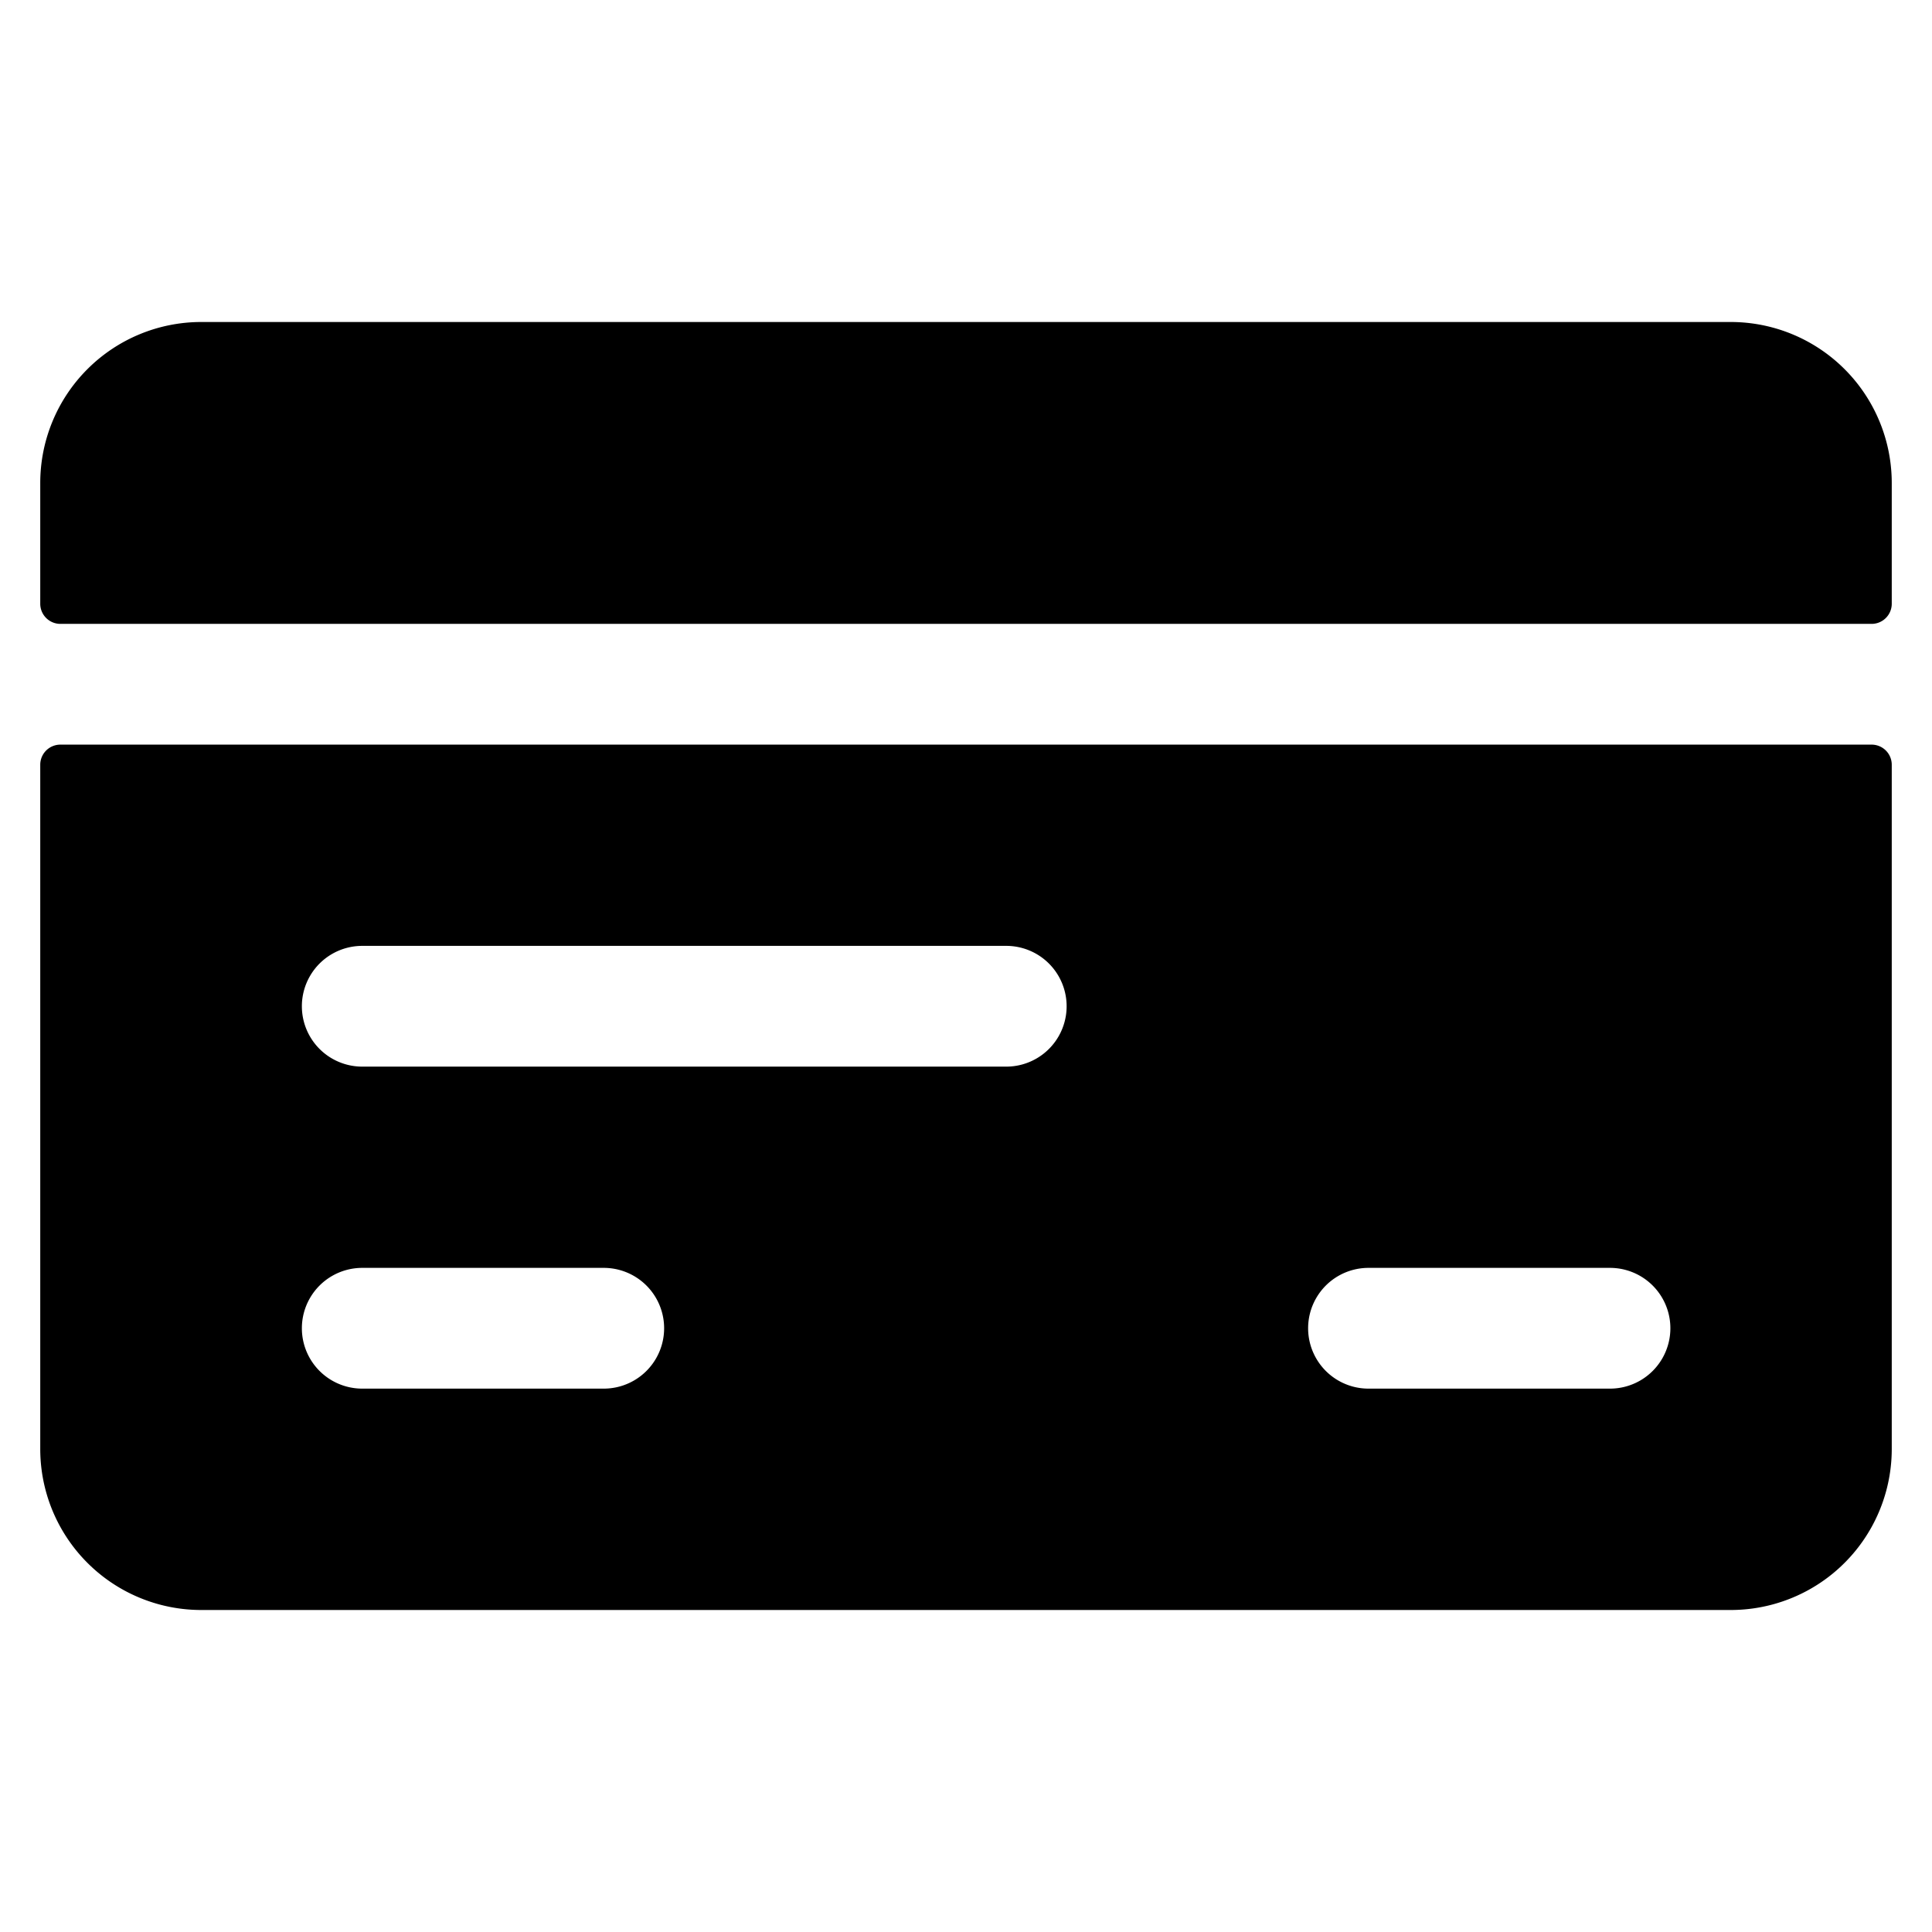
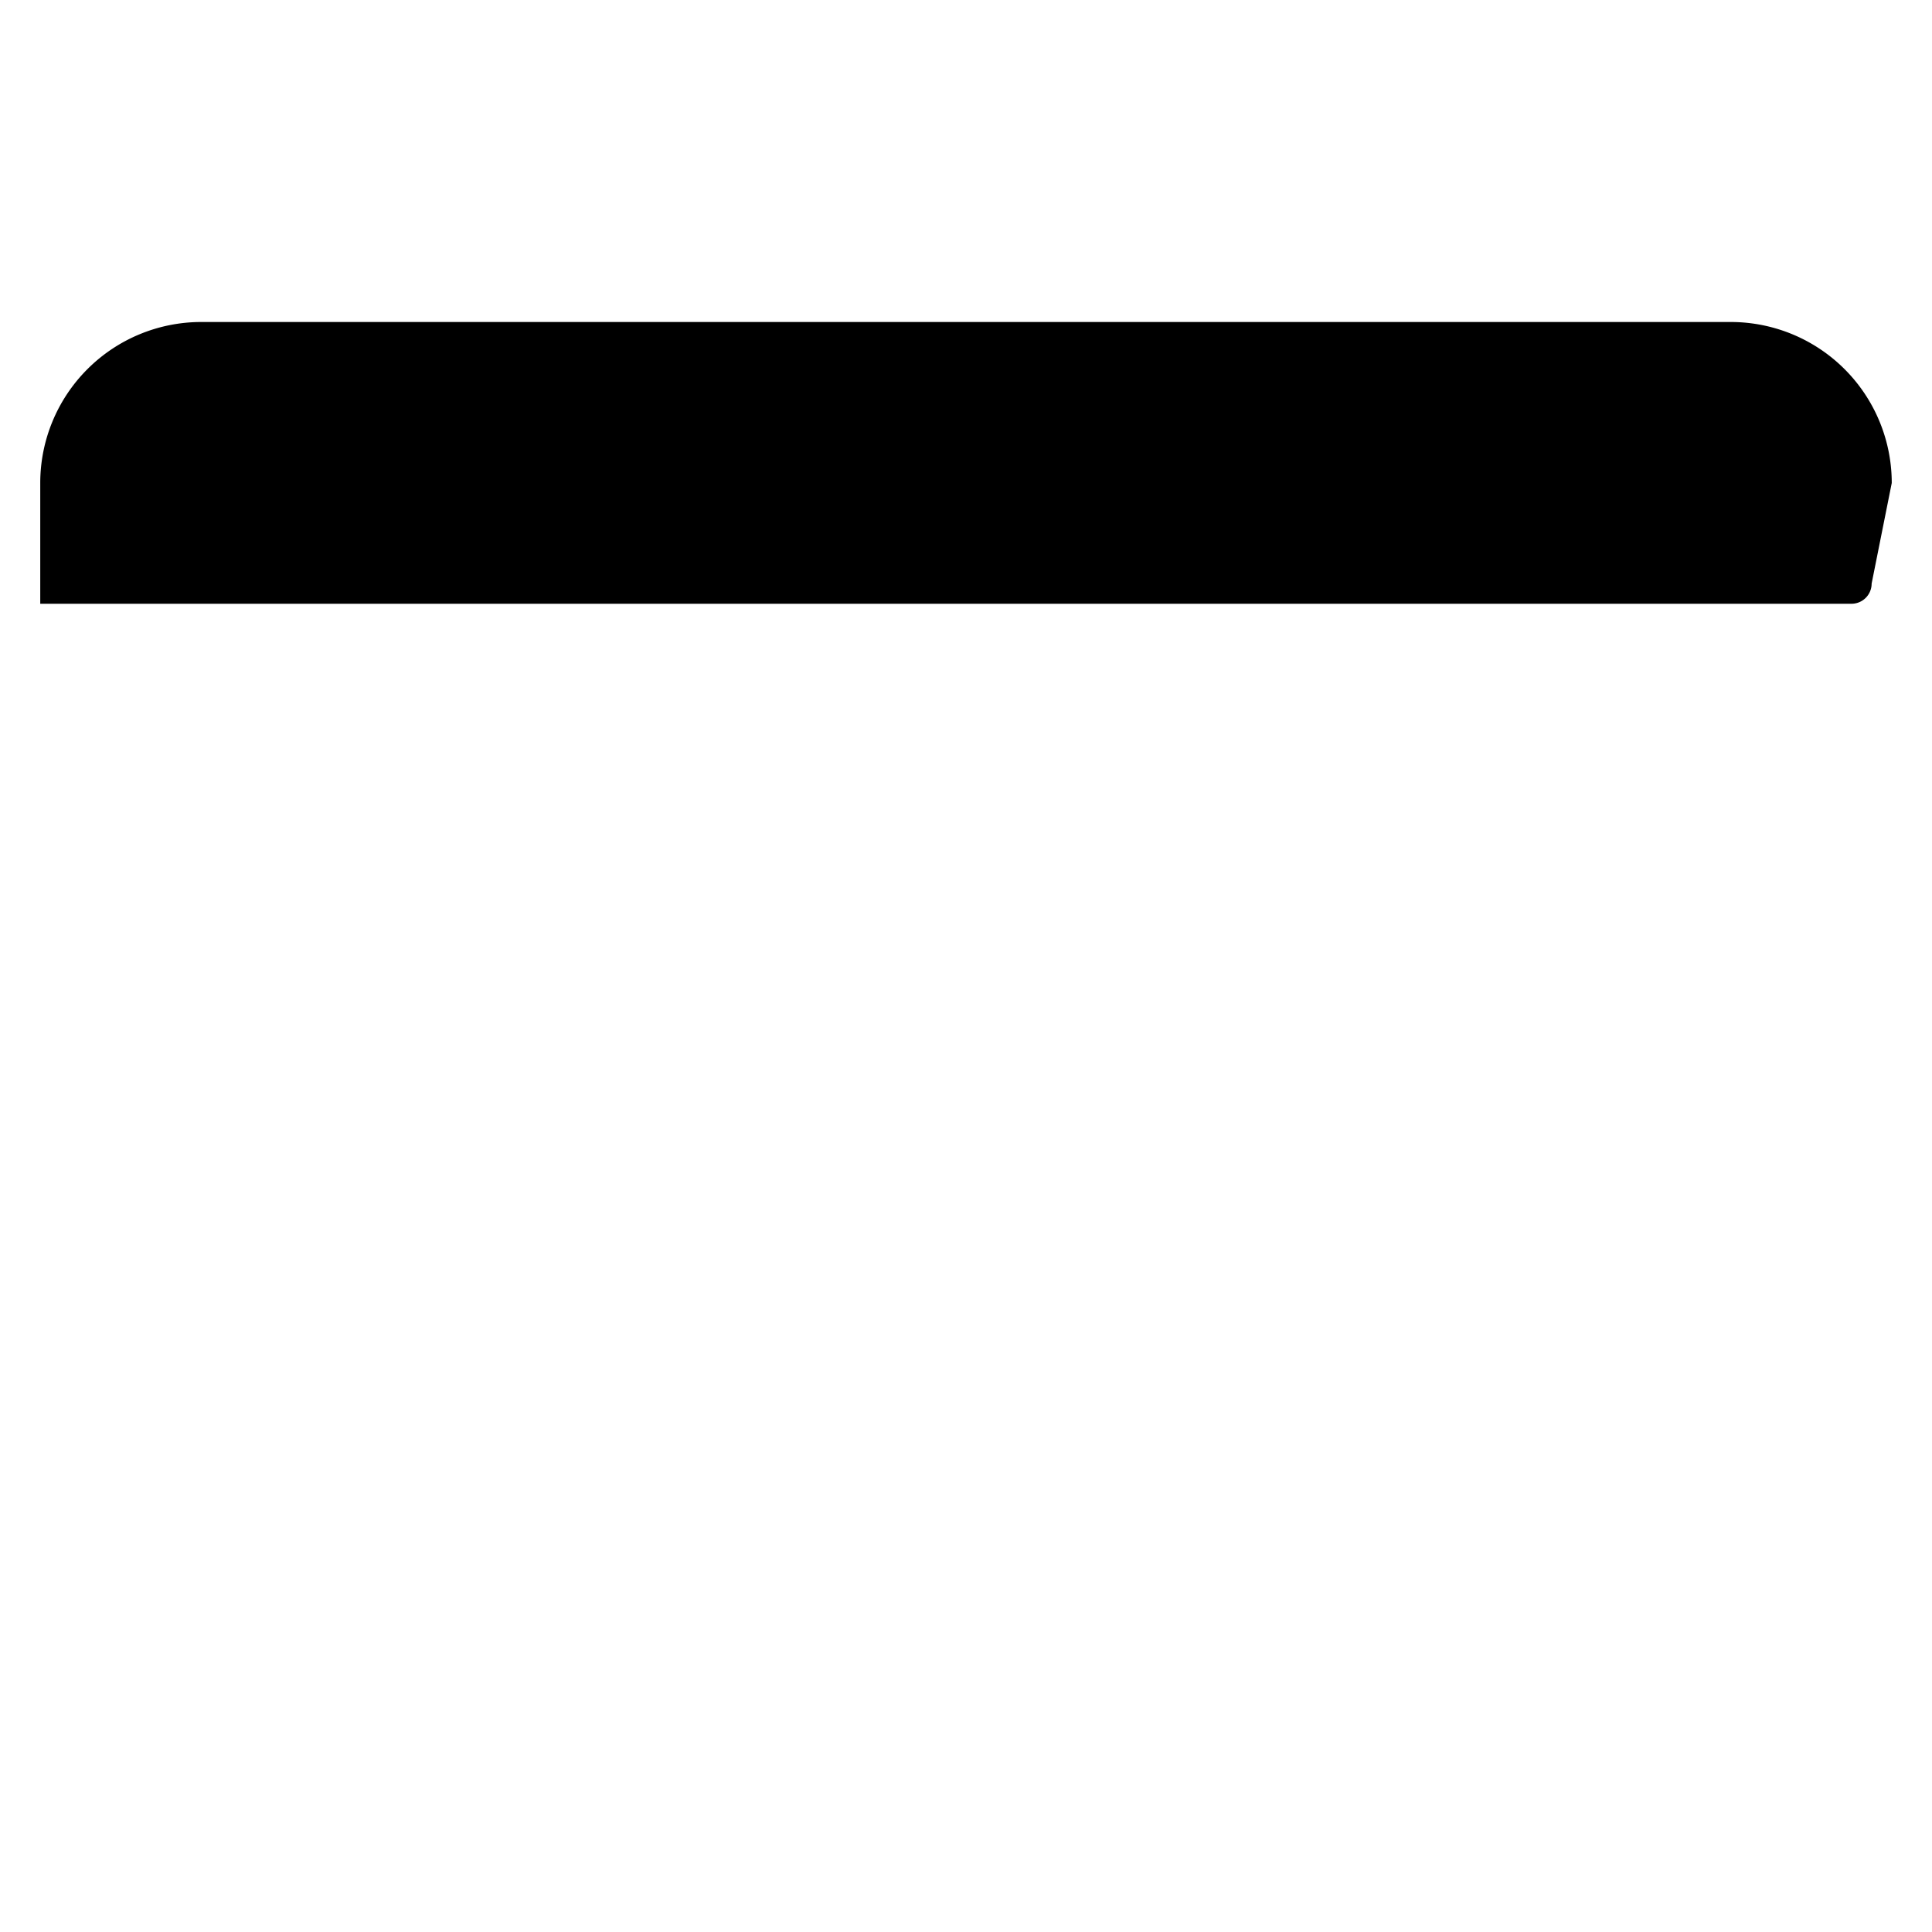
<svg xmlns="http://www.w3.org/2000/svg" viewBox="0 0 24 24" id="Credit-Card-1--Streamline-Ultimate" height="24" width="24">
  <desc>Credit Card 1 Streamline Icon: https://streamlinehq.com</desc>
  <g id="Credit-Card-1--Streamline-Ultimate.svg">
-     <path d="M0.5 18a2 2 0 0 0 2 2h19a2 2 0 0 0 2 -2V9.5a0.25 0.25 0 0 0 -0.25 -0.25H0.75a0.25 0.25 0 0 0 -0.25 0.25ZM17 15.75h3a0.75 0.75 0 0 1 0 1.5h-3a0.75 0.75 0 0 1 0 -1.5Zm-12.5 -4h8a0.75 0.75 0 0 1 0 1.5h-8a0.75 0.75 0 0 1 0 -1.5Zm0 4h3a0.75 0.75 0 0 1 0 1.5h-3a0.75 0.75 0 0 1 0 -1.5Z" fill="#000000" stroke-width="1" />
-     <path d="M23.5 6a2 2 0 0 0 -2 -2h-19a2 2 0 0 0 -2 2v1.5a0.25 0.25 0 0 0 0.25 0.25h22.5a0.25 0.25 0 0 0 0.25 -0.25Z" fill="#000000" stroke-width="1" />
+     <path d="M23.5 6a2 2 0 0 0 -2 -2h-19a2 2 0 0 0 -2 2v1.5h22.5a0.25 0.25 0 0 0 0.25 -0.25Z" fill="#000000" stroke-width="1" />
  </g>
</svg>